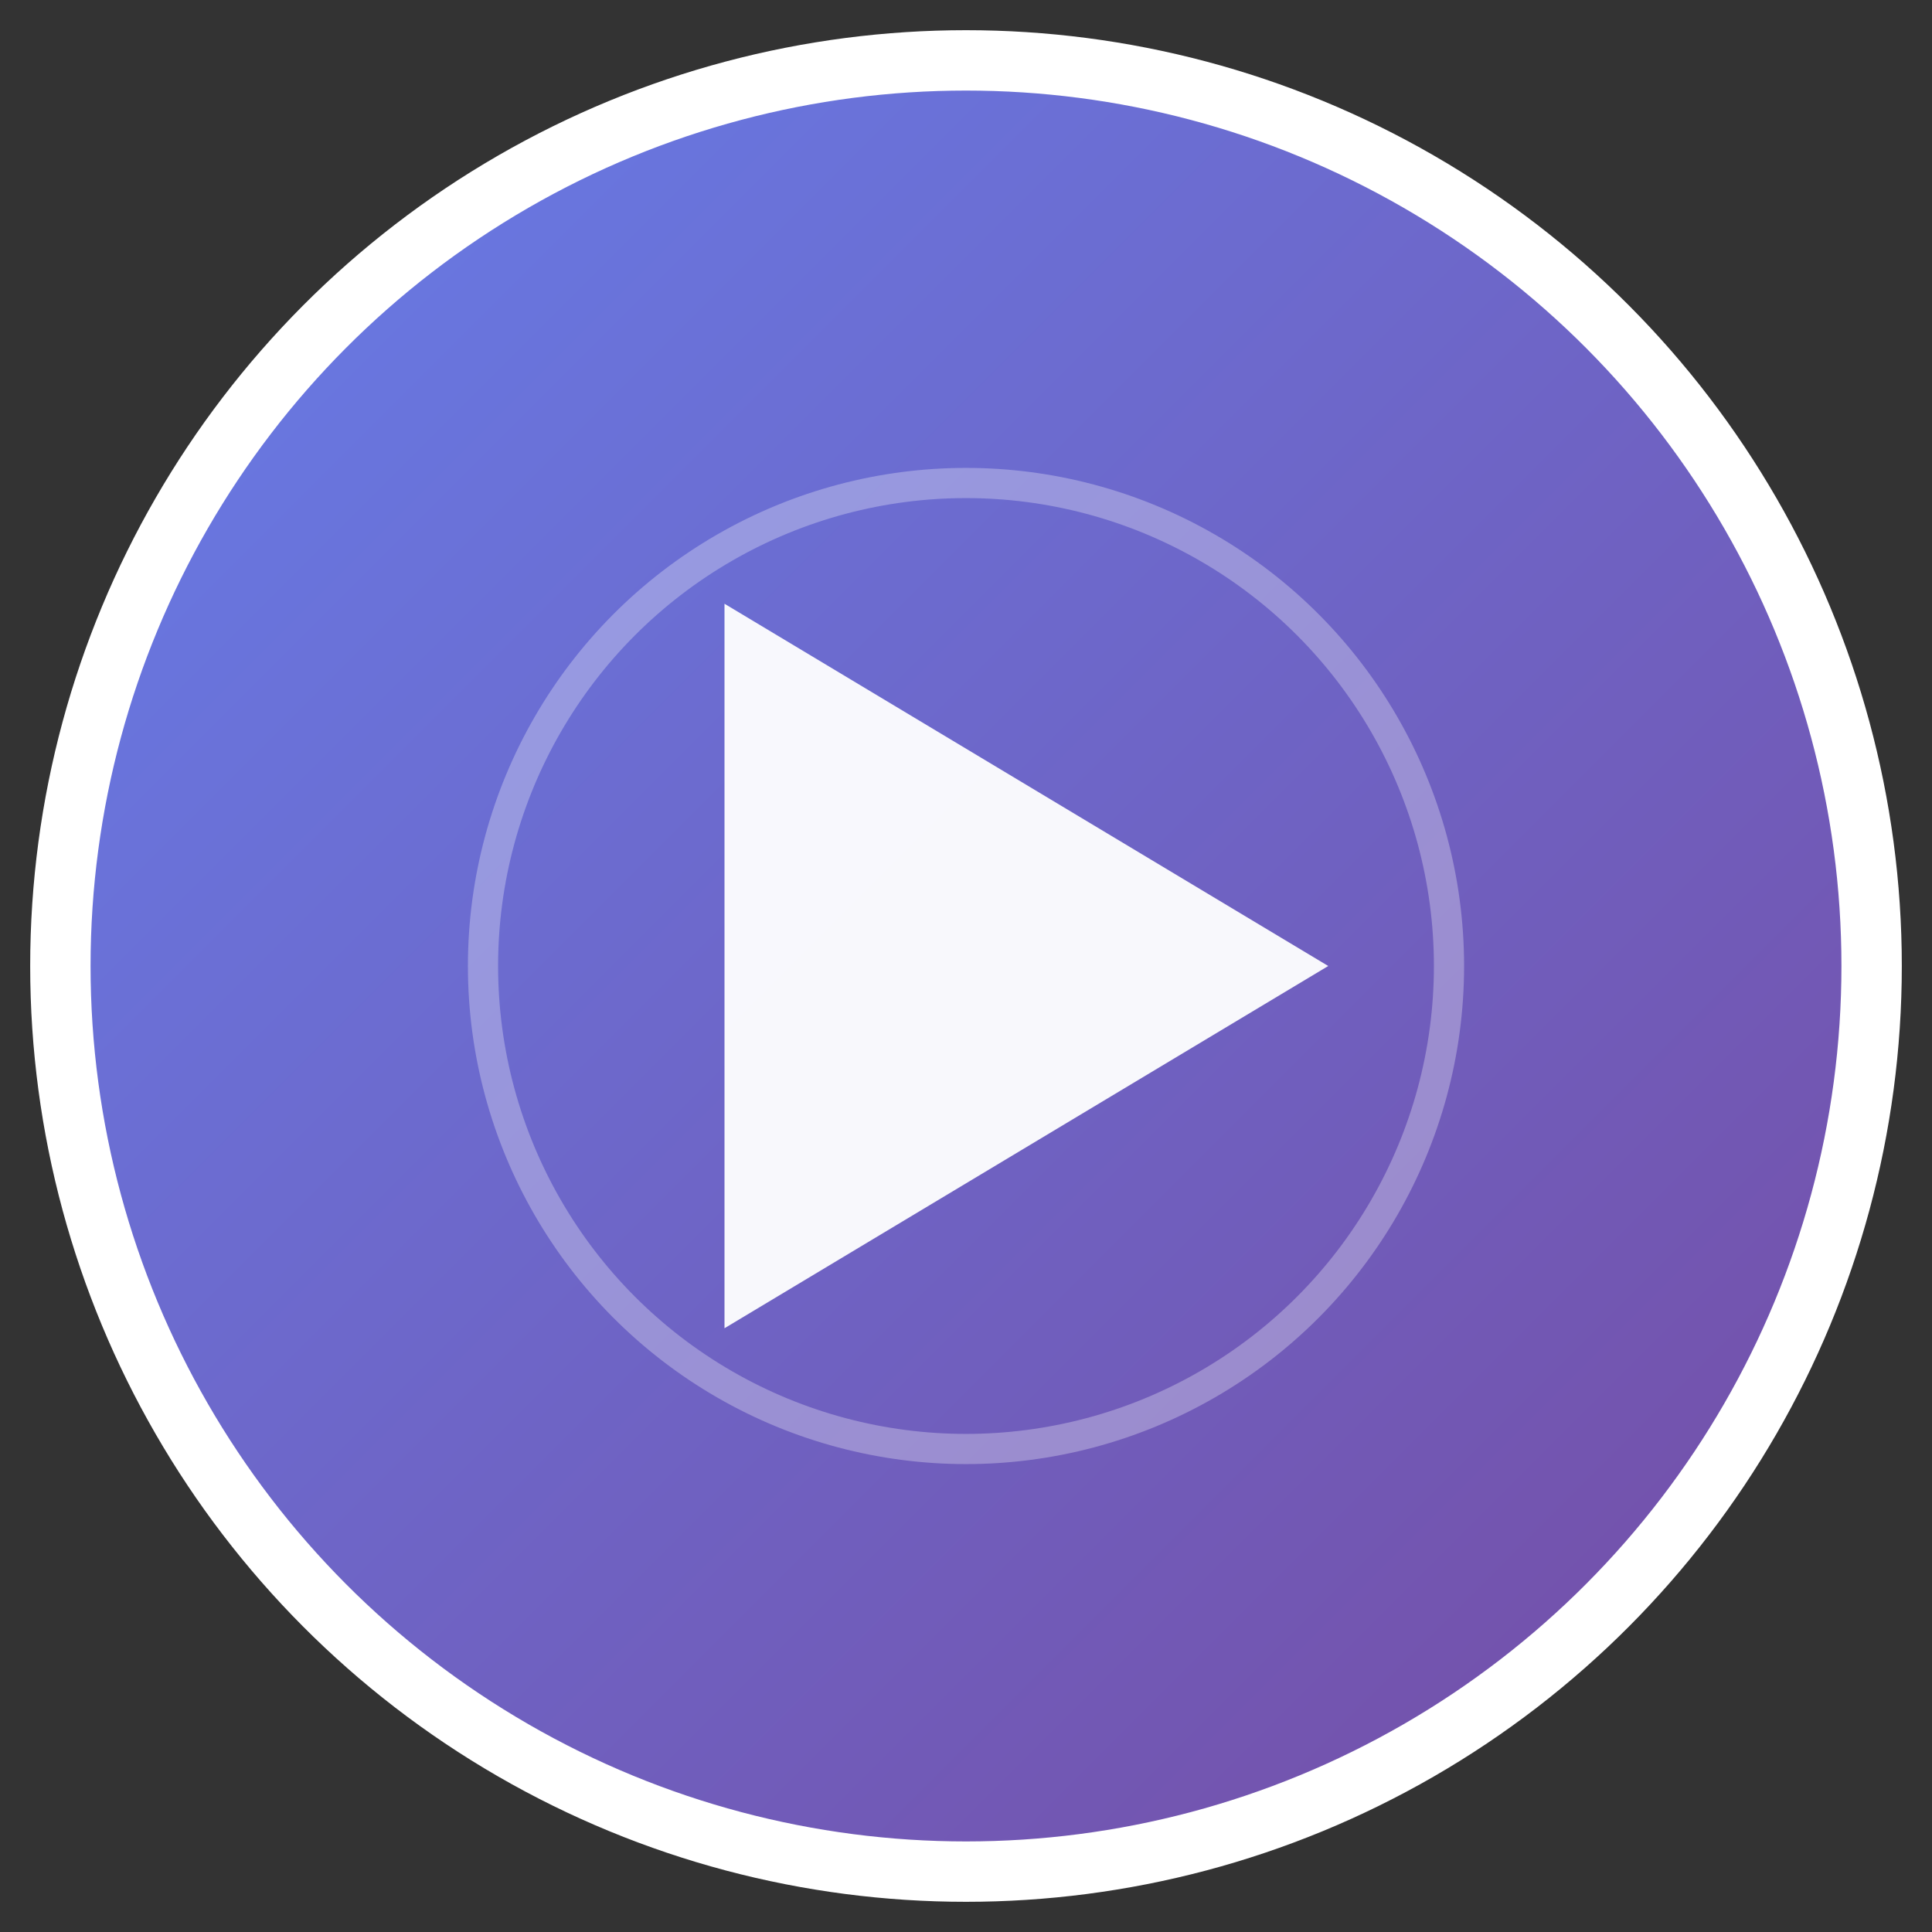
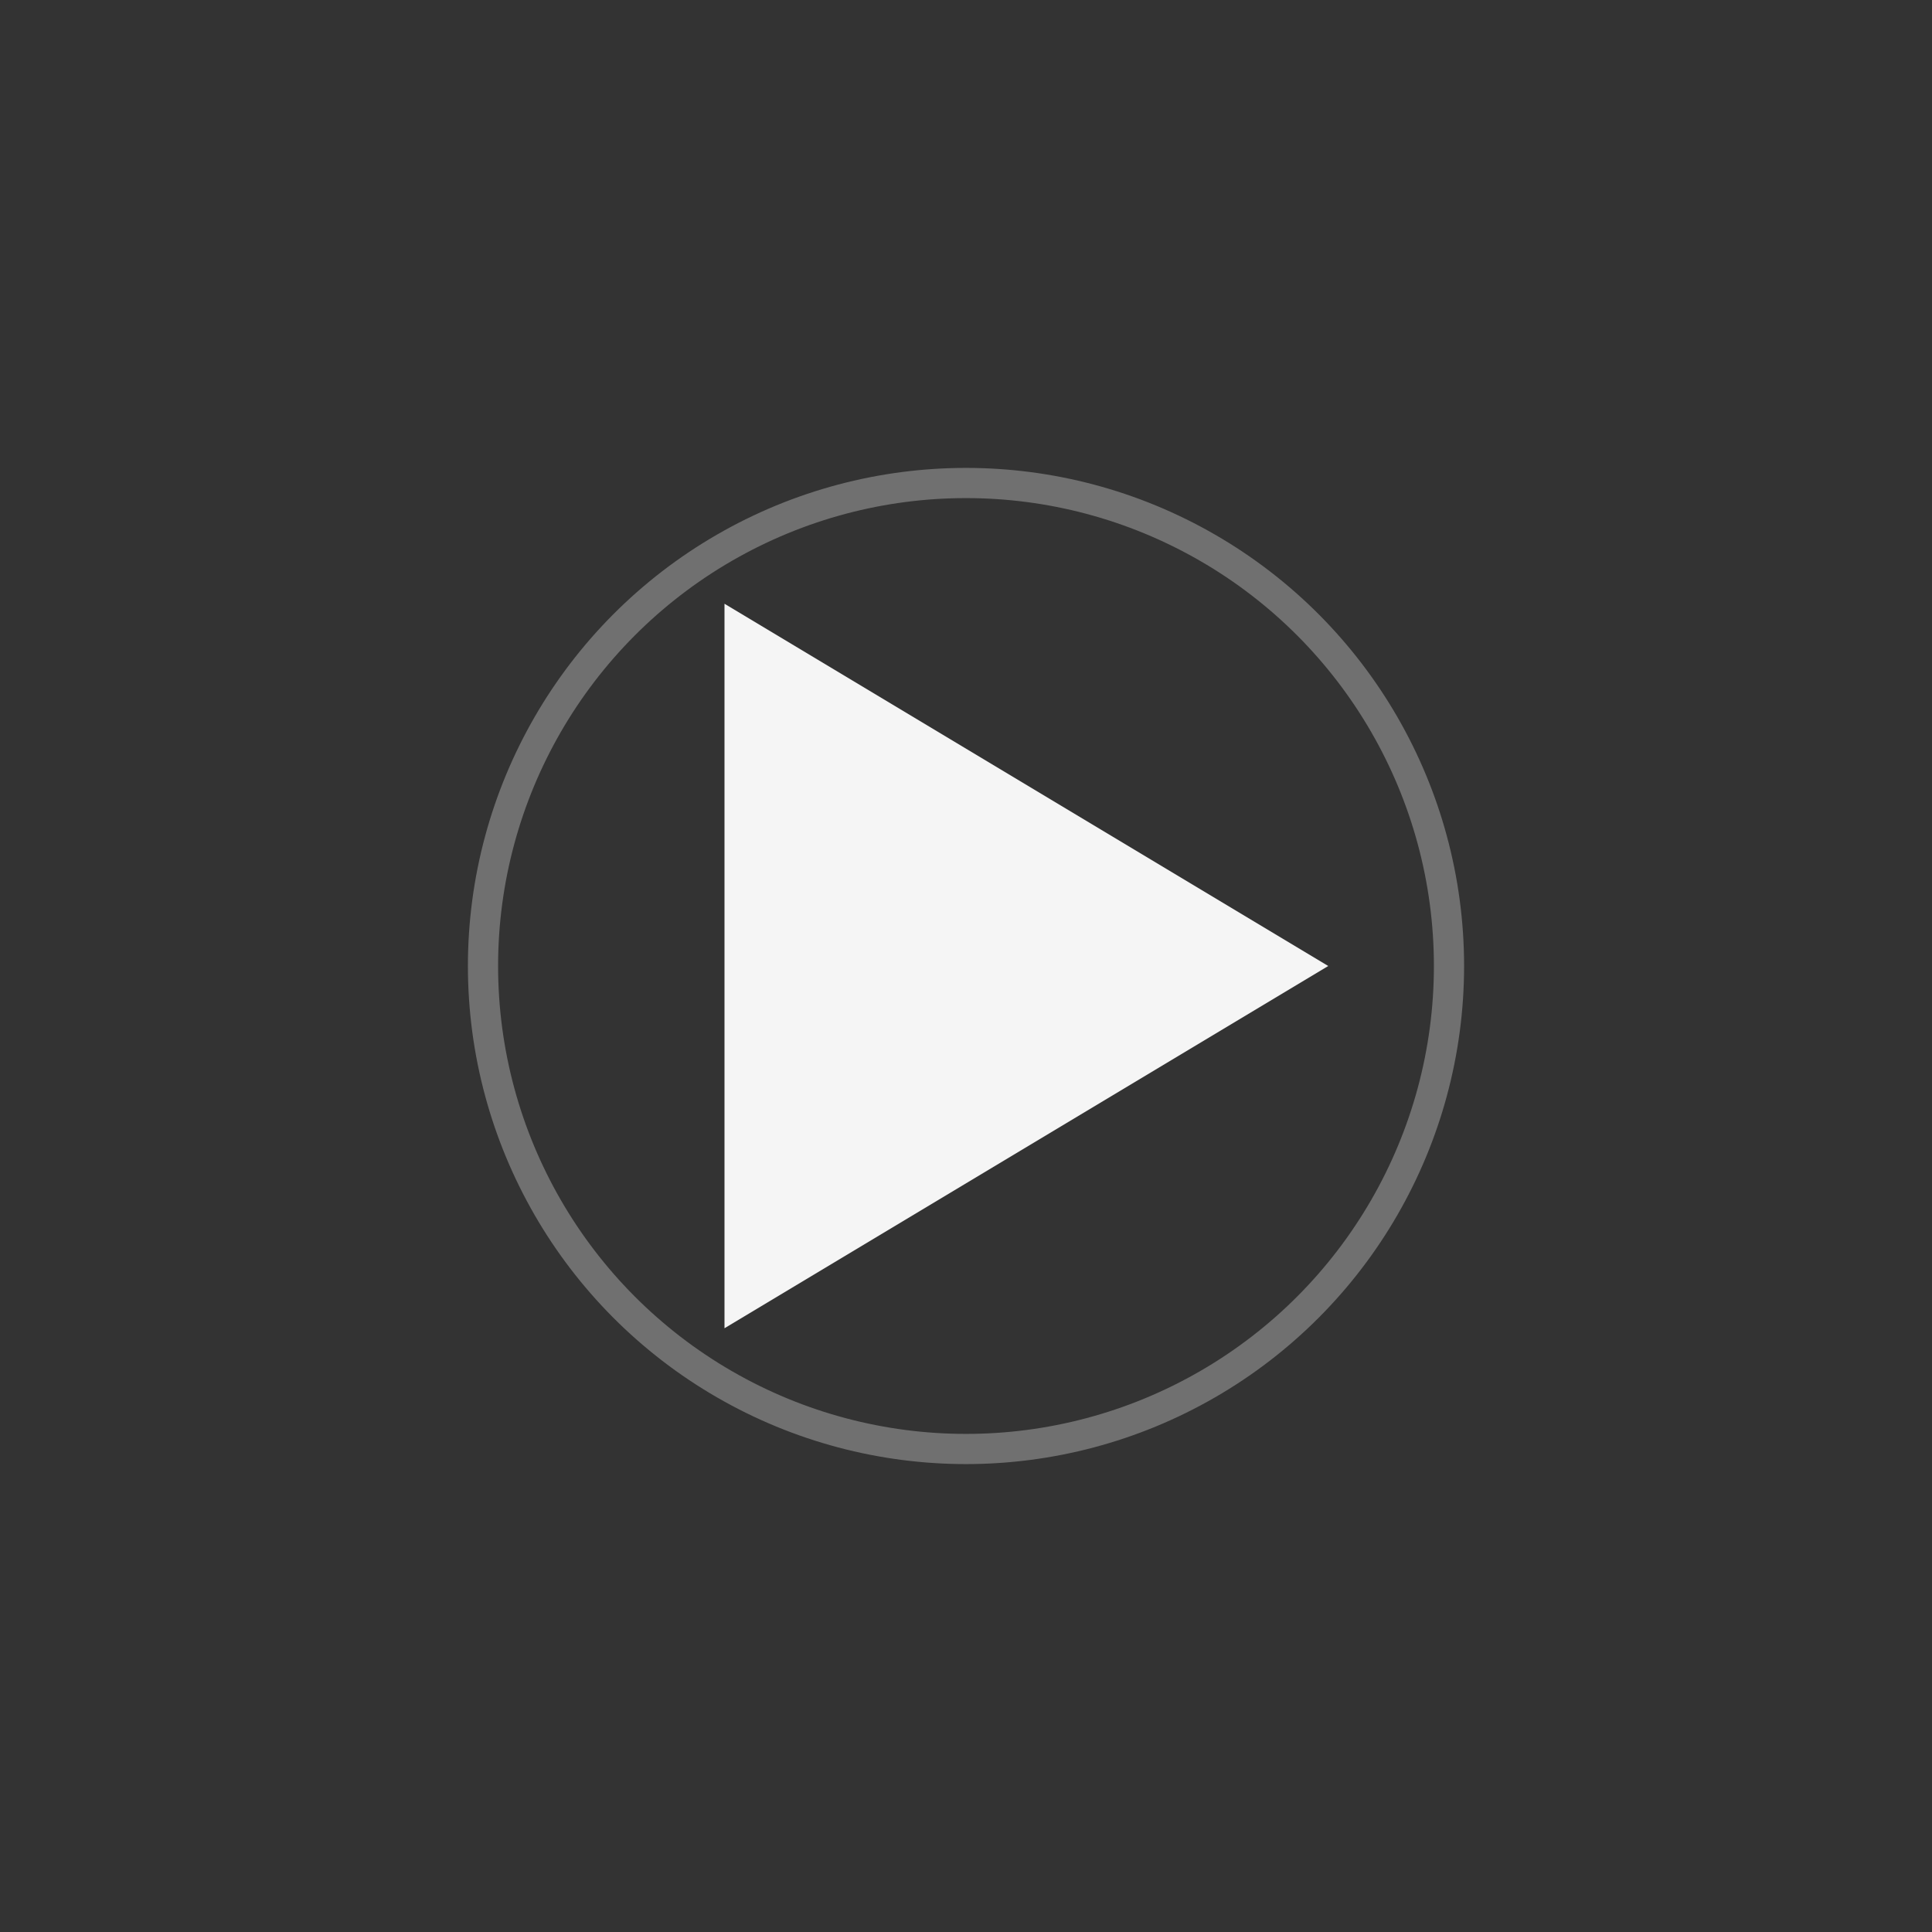
<svg xmlns="http://www.w3.org/2000/svg" viewBox="0 0 32 32" width="32" height="32">
  <rect x="0" y="0" width="32" height="32" fill="#333333" stroke="none" />
  <defs>
    <linearGradient id="gradient" x1="0%" y1="0%" x2="100%" y2="100%">
      <stop offset="0%" style="stop-color:#667eea;stop-opacity:1" />
      <stop offset="100%" style="stop-color:#764ba2;stop-opacity:1" />
    </linearGradient>
  </defs>
-   <circle cx="16" cy="16" r="15" fill="url(#gradient)" stroke="#ffffff" stroke-width="1" />
  <polygon points="12,10 12,22 22,16" fill="#ffffff" opacity="0.95" />
  <circle cx="16" cy="16" r="8" fill="none" stroke="#ffffff" stroke-width="0.5" opacity="0.3" />
</svg>